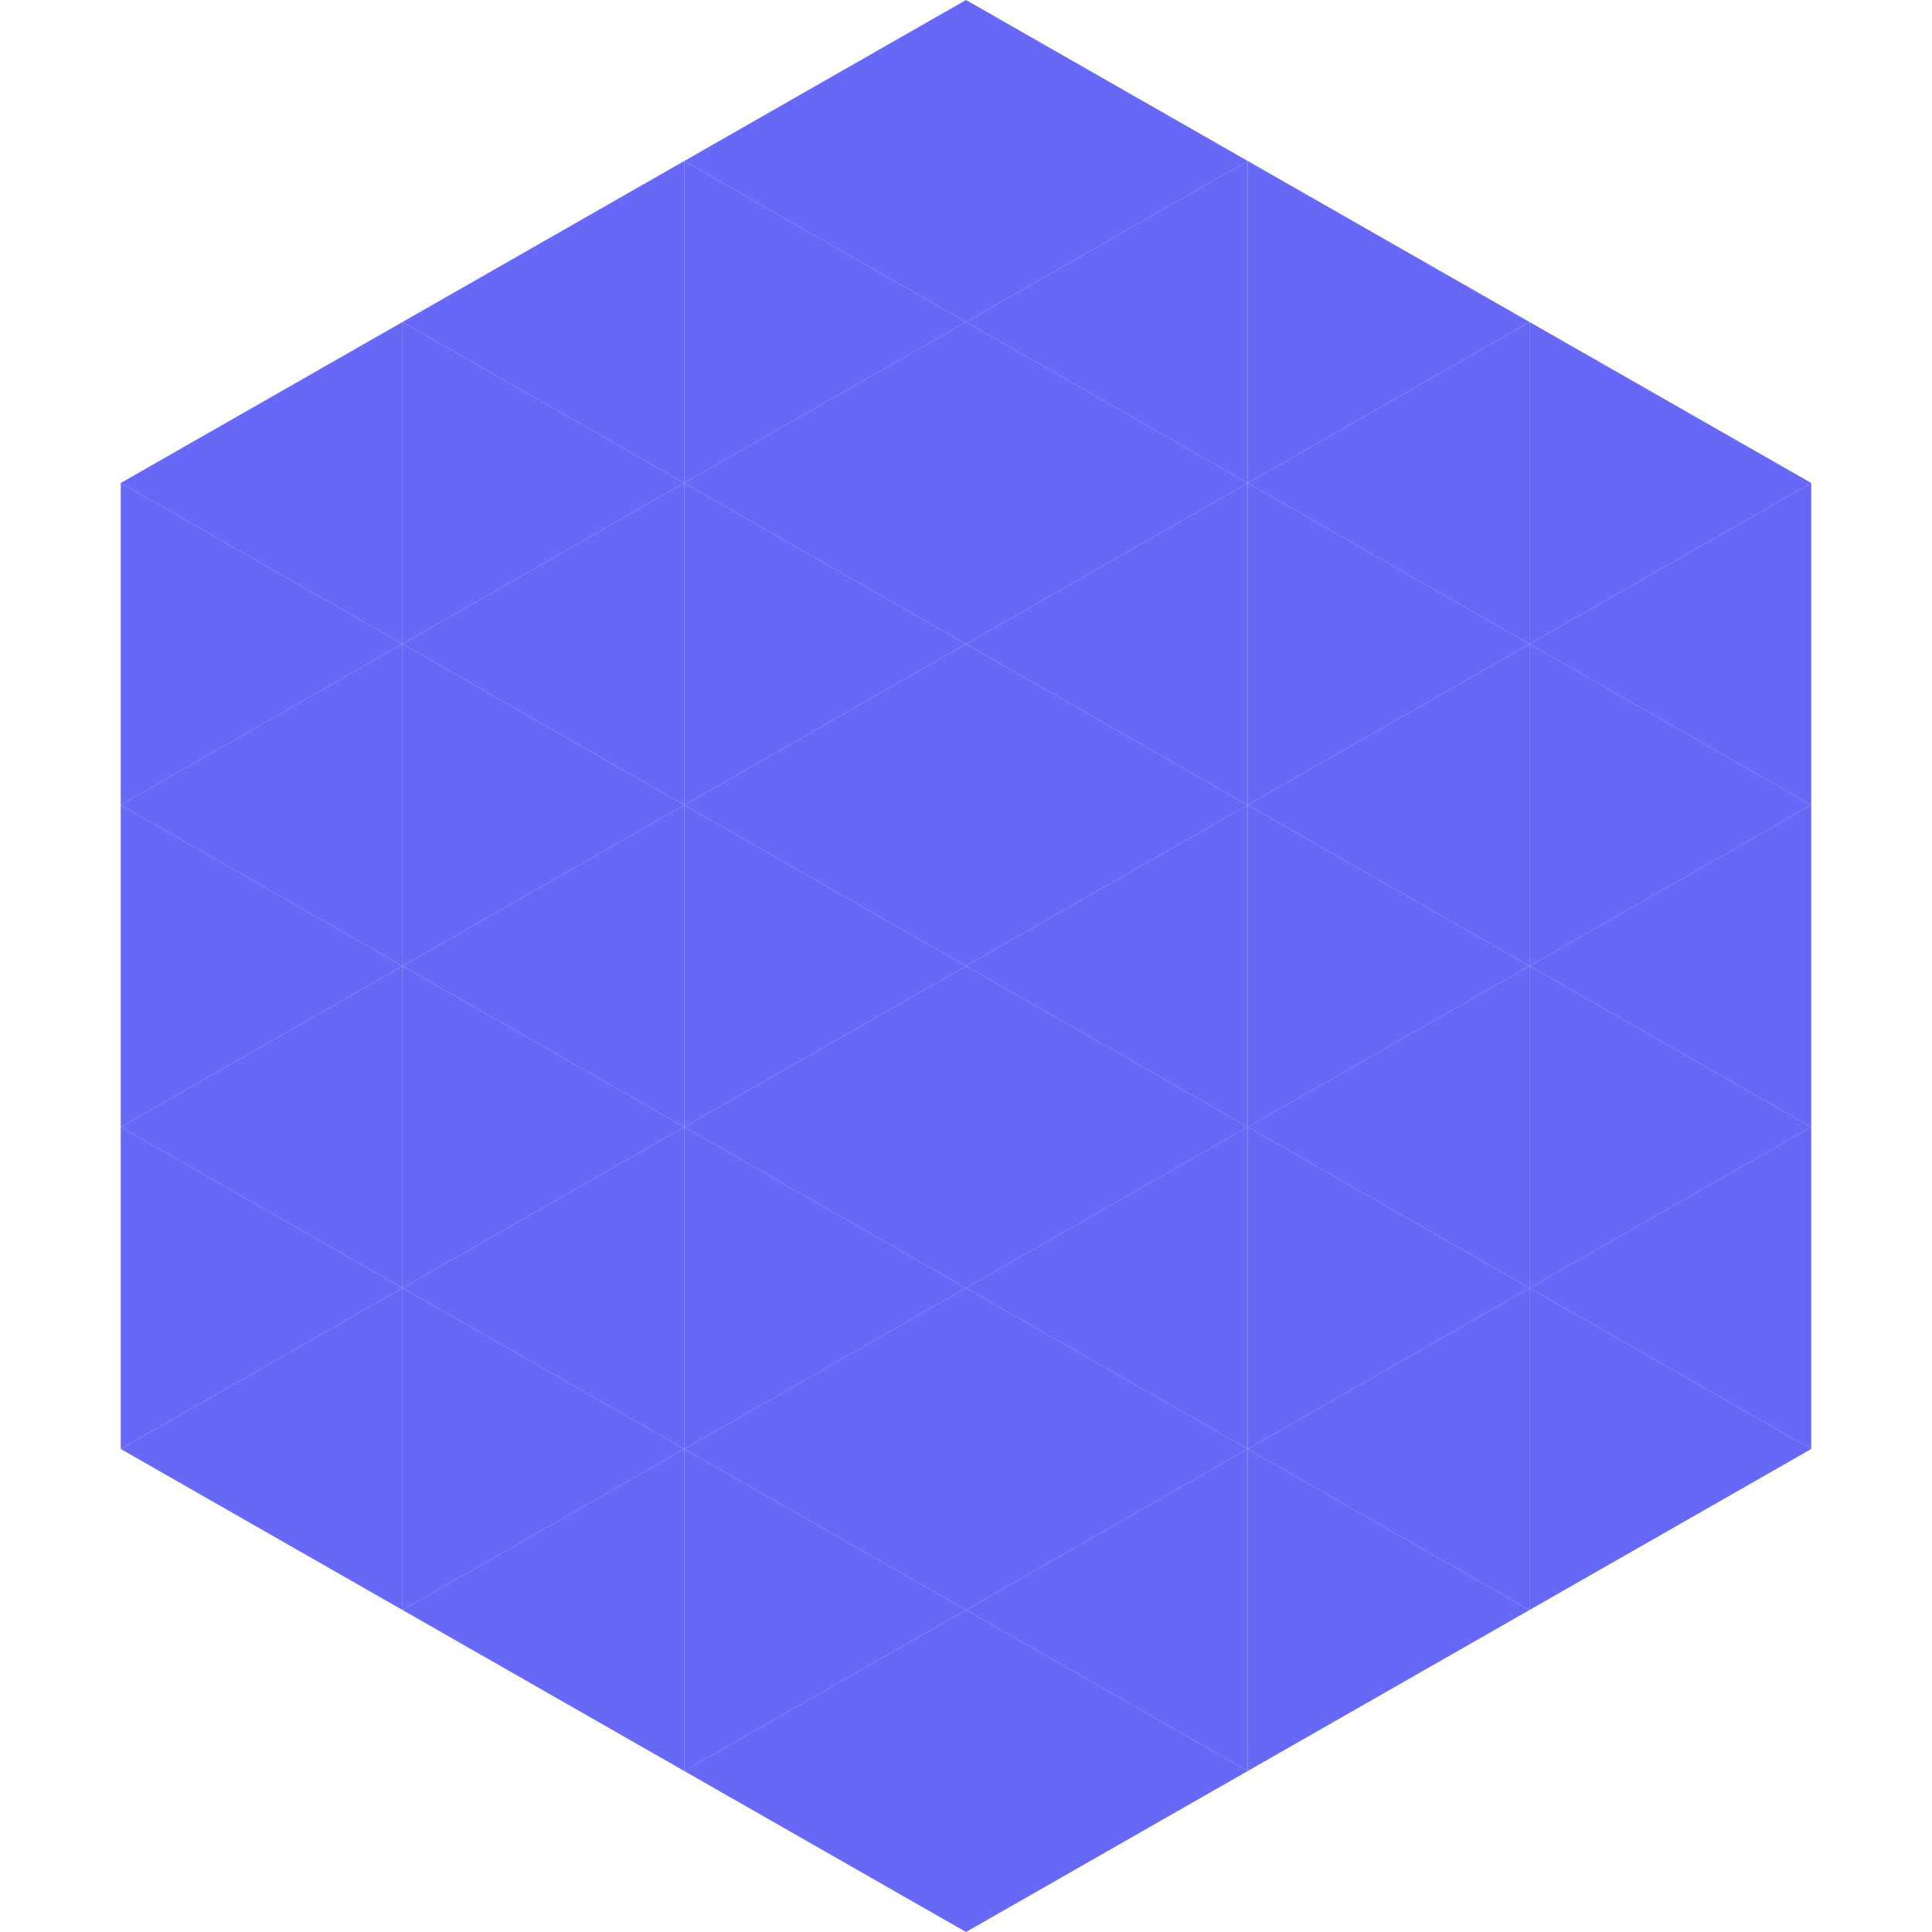
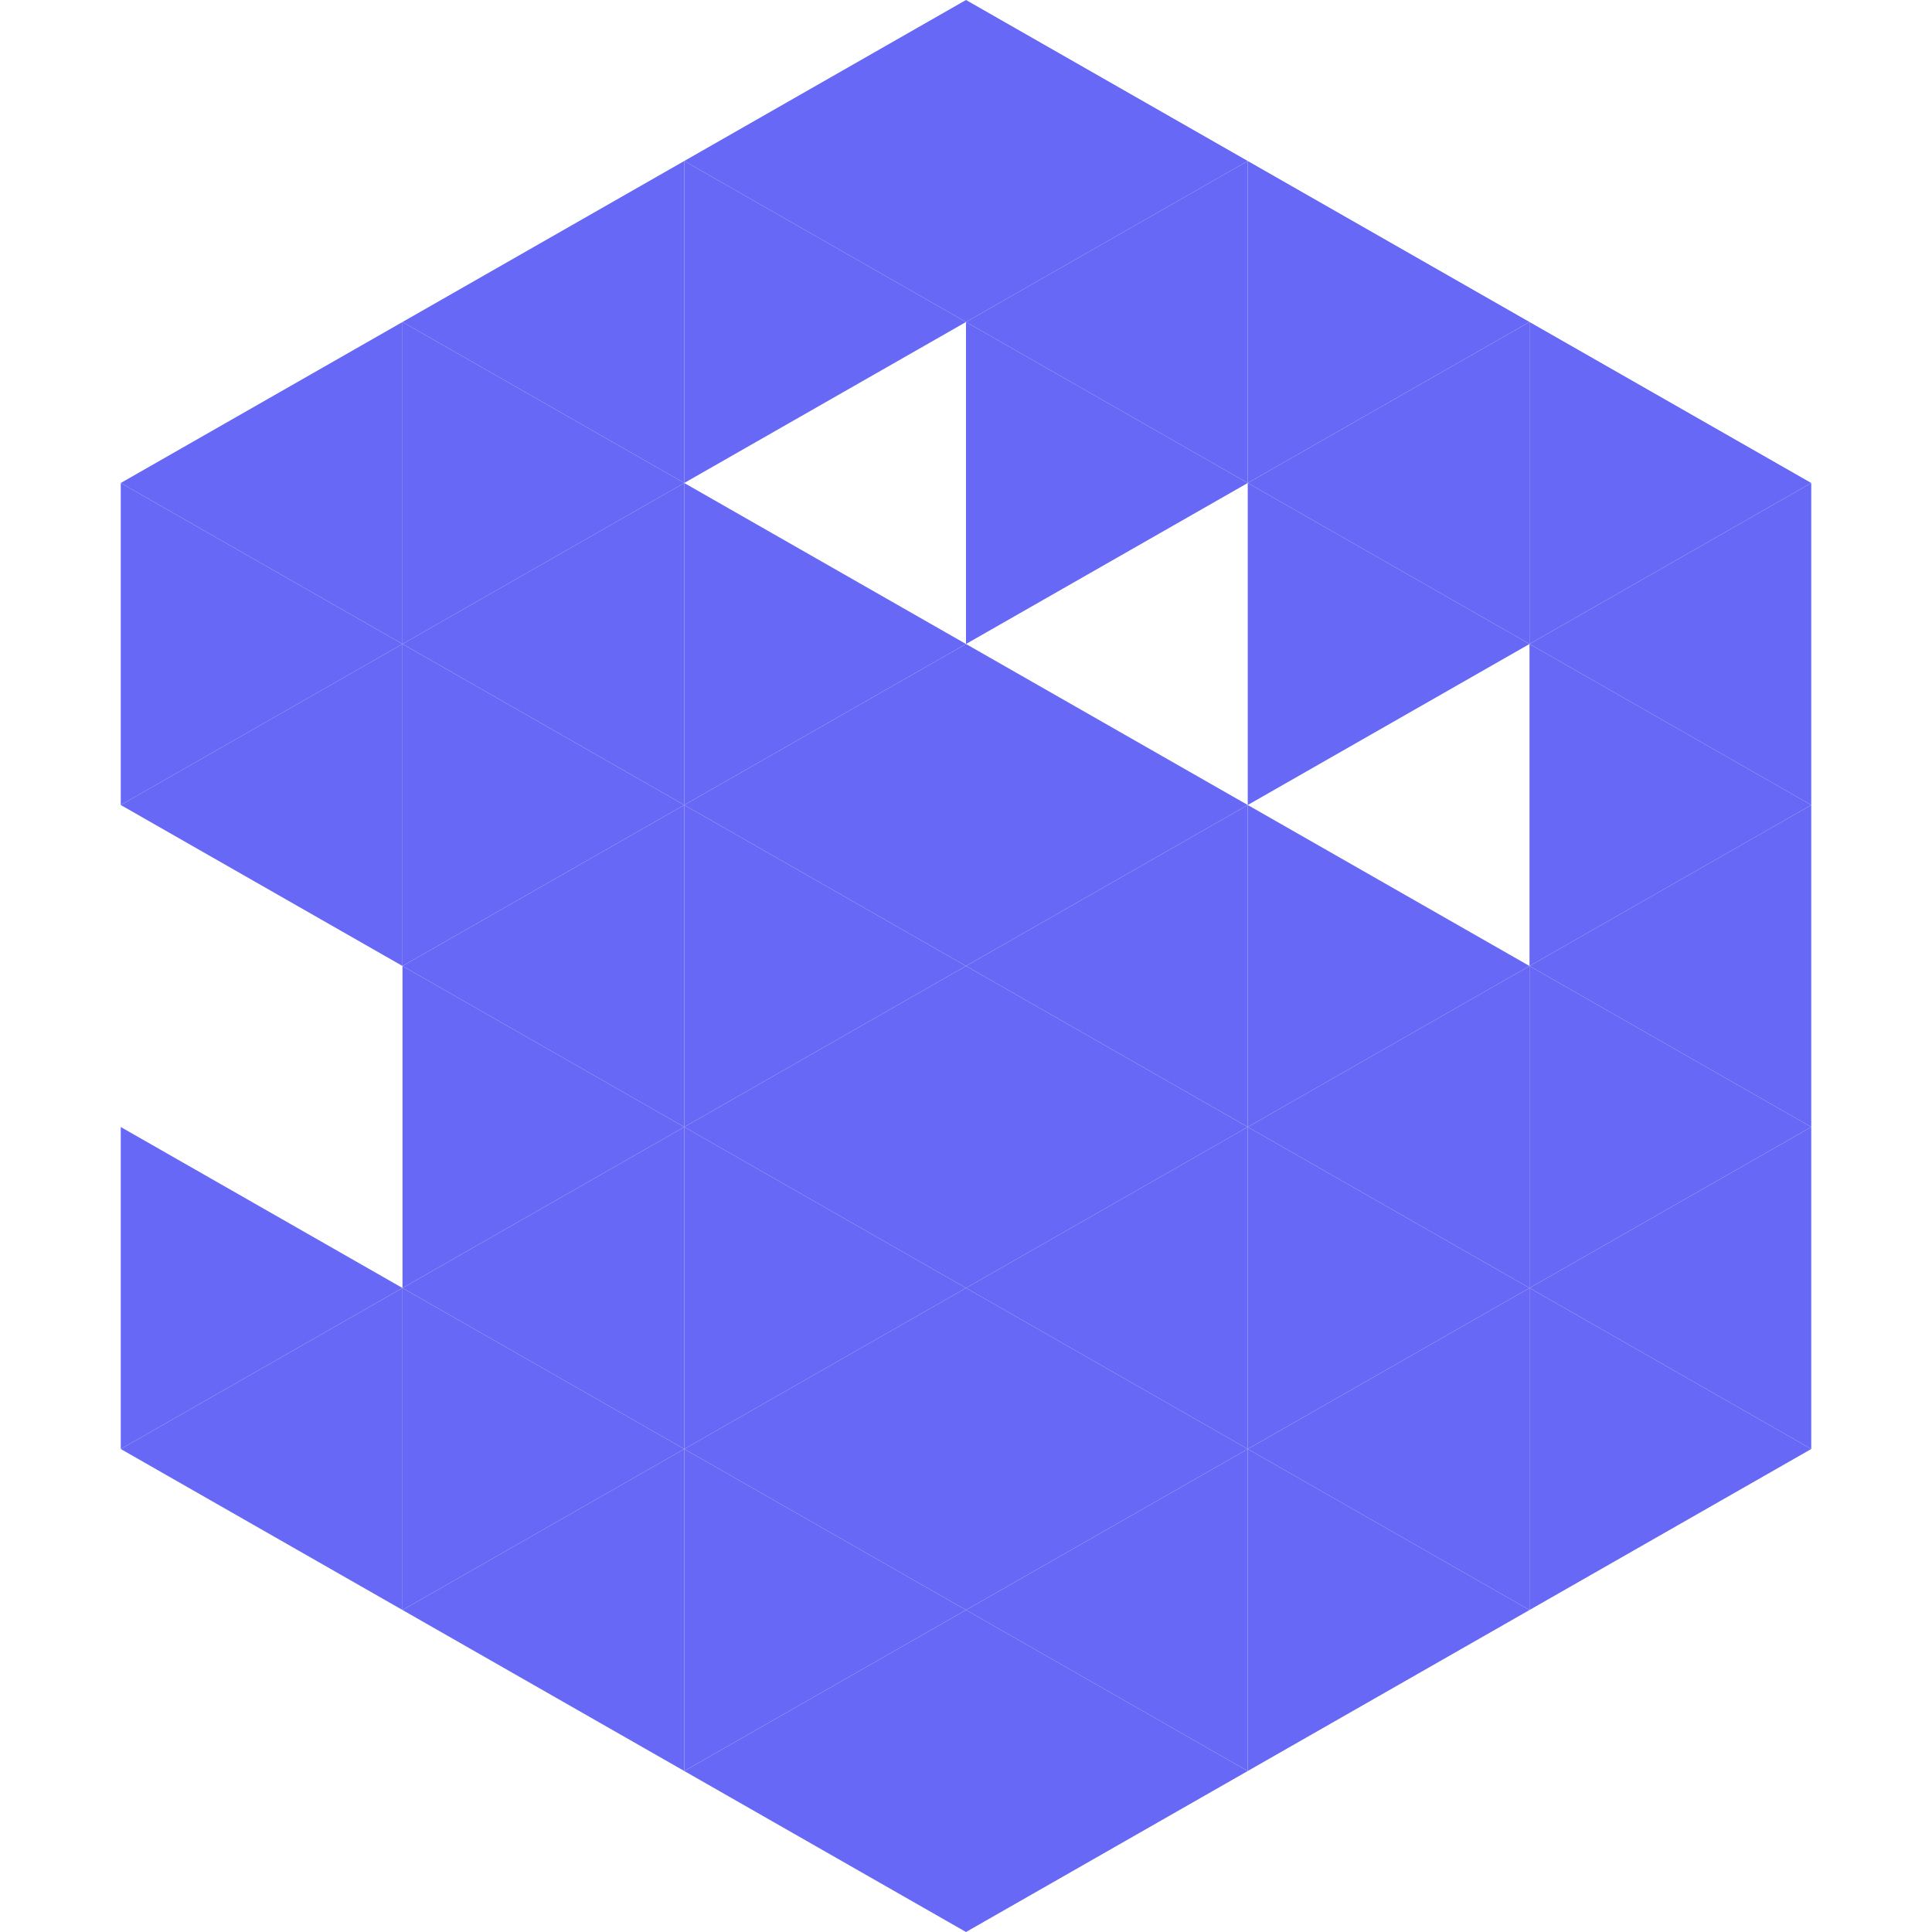
<svg xmlns="http://www.w3.org/2000/svg" width="240" height="240">
  <polygon points="50,40 15,60 50,80" style="fill:rgb(103,105,246)" />
  <polygon points="190,40 225,60 190,80" style="fill:rgb(103,105,246)" />
  <polygon points="15,60 50,80 15,100" style="fill:rgb(103,105,246)" />
  <polygon points="225,60 190,80 225,100" style="fill:rgb(103,105,246)" />
  <polygon points="50,80 15,100 50,120" style="fill:rgb(103,105,246)" />
  <polygon points="190,80 225,100 190,120" style="fill:rgb(103,105,246)" />
-   <polygon points="15,100 50,120 15,140" style="fill:rgb(103,105,246)" />
  <polygon points="225,100 190,120 225,140" style="fill:rgb(103,105,246)" />
-   <polygon points="50,120 15,140 50,160" style="fill:rgb(103,105,246)" />
  <polygon points="190,120 225,140 190,160" style="fill:rgb(103,105,246)" />
  <polygon points="15,140 50,160 15,180" style="fill:rgb(103,105,246)" />
  <polygon points="225,140 190,160 225,180" style="fill:rgb(103,105,246)" />
  <polygon points="50,160 15,180 50,200" style="fill:rgb(103,105,246)" />
  <polygon points="190,160 225,180 190,200" style="fill:rgb(103,105,246)" />
  <polygon points="15,180 50,200 15,220" style="fill:rgb(255,255,255); fill-opacity:0" />
  <polygon points="225,180 190,200 225,220" style="fill:rgb(255,255,255); fill-opacity:0" />
  <polygon points="50,0 85,20 50,40" style="fill:rgb(255,255,255); fill-opacity:0" />
  <polygon points="190,0 155,20 190,40" style="fill:rgb(255,255,255); fill-opacity:0" />
  <polygon points="85,20 50,40 85,60" style="fill:rgb(103,105,246)" />
  <polygon points="155,20 190,40 155,60" style="fill:rgb(103,105,246)" />
  <polygon points="50,40 85,60 50,80" style="fill:rgb(103,105,246)" />
  <polygon points="190,40 155,60 190,80" style="fill:rgb(103,105,246)" />
  <polygon points="85,60 50,80 85,100" style="fill:rgb(103,105,246)" />
  <polygon points="155,60 190,80 155,100" style="fill:rgb(103,105,246)" />
  <polygon points="50,80 85,100 50,120" style="fill:rgb(103,105,246)" />
-   <polygon points="190,80 155,100 190,120" style="fill:rgb(103,105,246)" />
  <polygon points="85,100 50,120 85,140" style="fill:rgb(103,105,246)" />
  <polygon points="155,100 190,120 155,140" style="fill:rgb(103,105,246)" />
  <polygon points="50,120 85,140 50,160" style="fill:rgb(103,105,246)" />
  <polygon points="190,120 155,140 190,160" style="fill:rgb(103,105,246)" />
  <polygon points="85,140 50,160 85,180" style="fill:rgb(103,105,246)" />
  <polygon points="155,140 190,160 155,180" style="fill:rgb(103,105,246)" />
  <polygon points="50,160 85,180 50,200" style="fill:rgb(103,105,246)" />
  <polygon points="190,160 155,180 190,200" style="fill:rgb(103,105,246)" />
  <polygon points="85,180 50,200 85,220" style="fill:rgb(103,105,246)" />
  <polygon points="155,180 190,200 155,220" style="fill:rgb(103,105,246)" />
  <polygon points="120,0 85,20 120,40" style="fill:rgb(103,105,246)" />
  <polygon points="120,0 155,20 120,40" style="fill:rgb(103,105,246)" />
  <polygon points="85,20 120,40 85,60" style="fill:rgb(103,105,246)" />
  <polygon points="155,20 120,40 155,60" style="fill:rgb(103,105,246)" />
-   <polygon points="120,40 85,60 120,80" style="fill:rgb(103,105,246)" />
  <polygon points="120,40 155,60 120,80" style="fill:rgb(103,105,246)" />
  <polygon points="85,60 120,80 85,100" style="fill:rgb(103,105,246)" />
-   <polygon points="155,60 120,80 155,100" style="fill:rgb(103,105,246)" />
  <polygon points="120,80 85,100 120,120" style="fill:rgb(103,105,246)" />
  <polygon points="120,80 155,100 120,120" style="fill:rgb(103,105,246)" />
  <polygon points="85,100 120,120 85,140" style="fill:rgb(103,105,246)" />
  <polygon points="155,100 120,120 155,140" style="fill:rgb(103,105,246)" />
  <polygon points="120,120 85,140 120,160" style="fill:rgb(103,105,246)" />
  <polygon points="120,120 155,140 120,160" style="fill:rgb(103,105,246)" />
  <polygon points="85,140 120,160 85,180" style="fill:rgb(103,105,246)" />
  <polygon points="155,140 120,160 155,180" style="fill:rgb(103,105,246)" />
  <polygon points="120,160 85,180 120,200" style="fill:rgb(103,105,246)" />
  <polygon points="120,160 155,180 120,200" style="fill:rgb(103,105,246)" />
  <polygon points="85,180 120,200 85,220" style="fill:rgb(103,105,246)" />
  <polygon points="155,180 120,200 155,220" style="fill:rgb(103,105,246)" />
  <polygon points="120,200 85,220 120,240" style="fill:rgb(103,105,246)" />
  <polygon points="120,200 155,220 120,240" style="fill:rgb(103,105,246)" />
  <polygon points="85,220 120,240 85,260" style="fill:rgb(255,255,255); fill-opacity:0" />
  <polygon points="155,220 120,240 155,260" style="fill:rgb(255,255,255); fill-opacity:0" />
</svg>